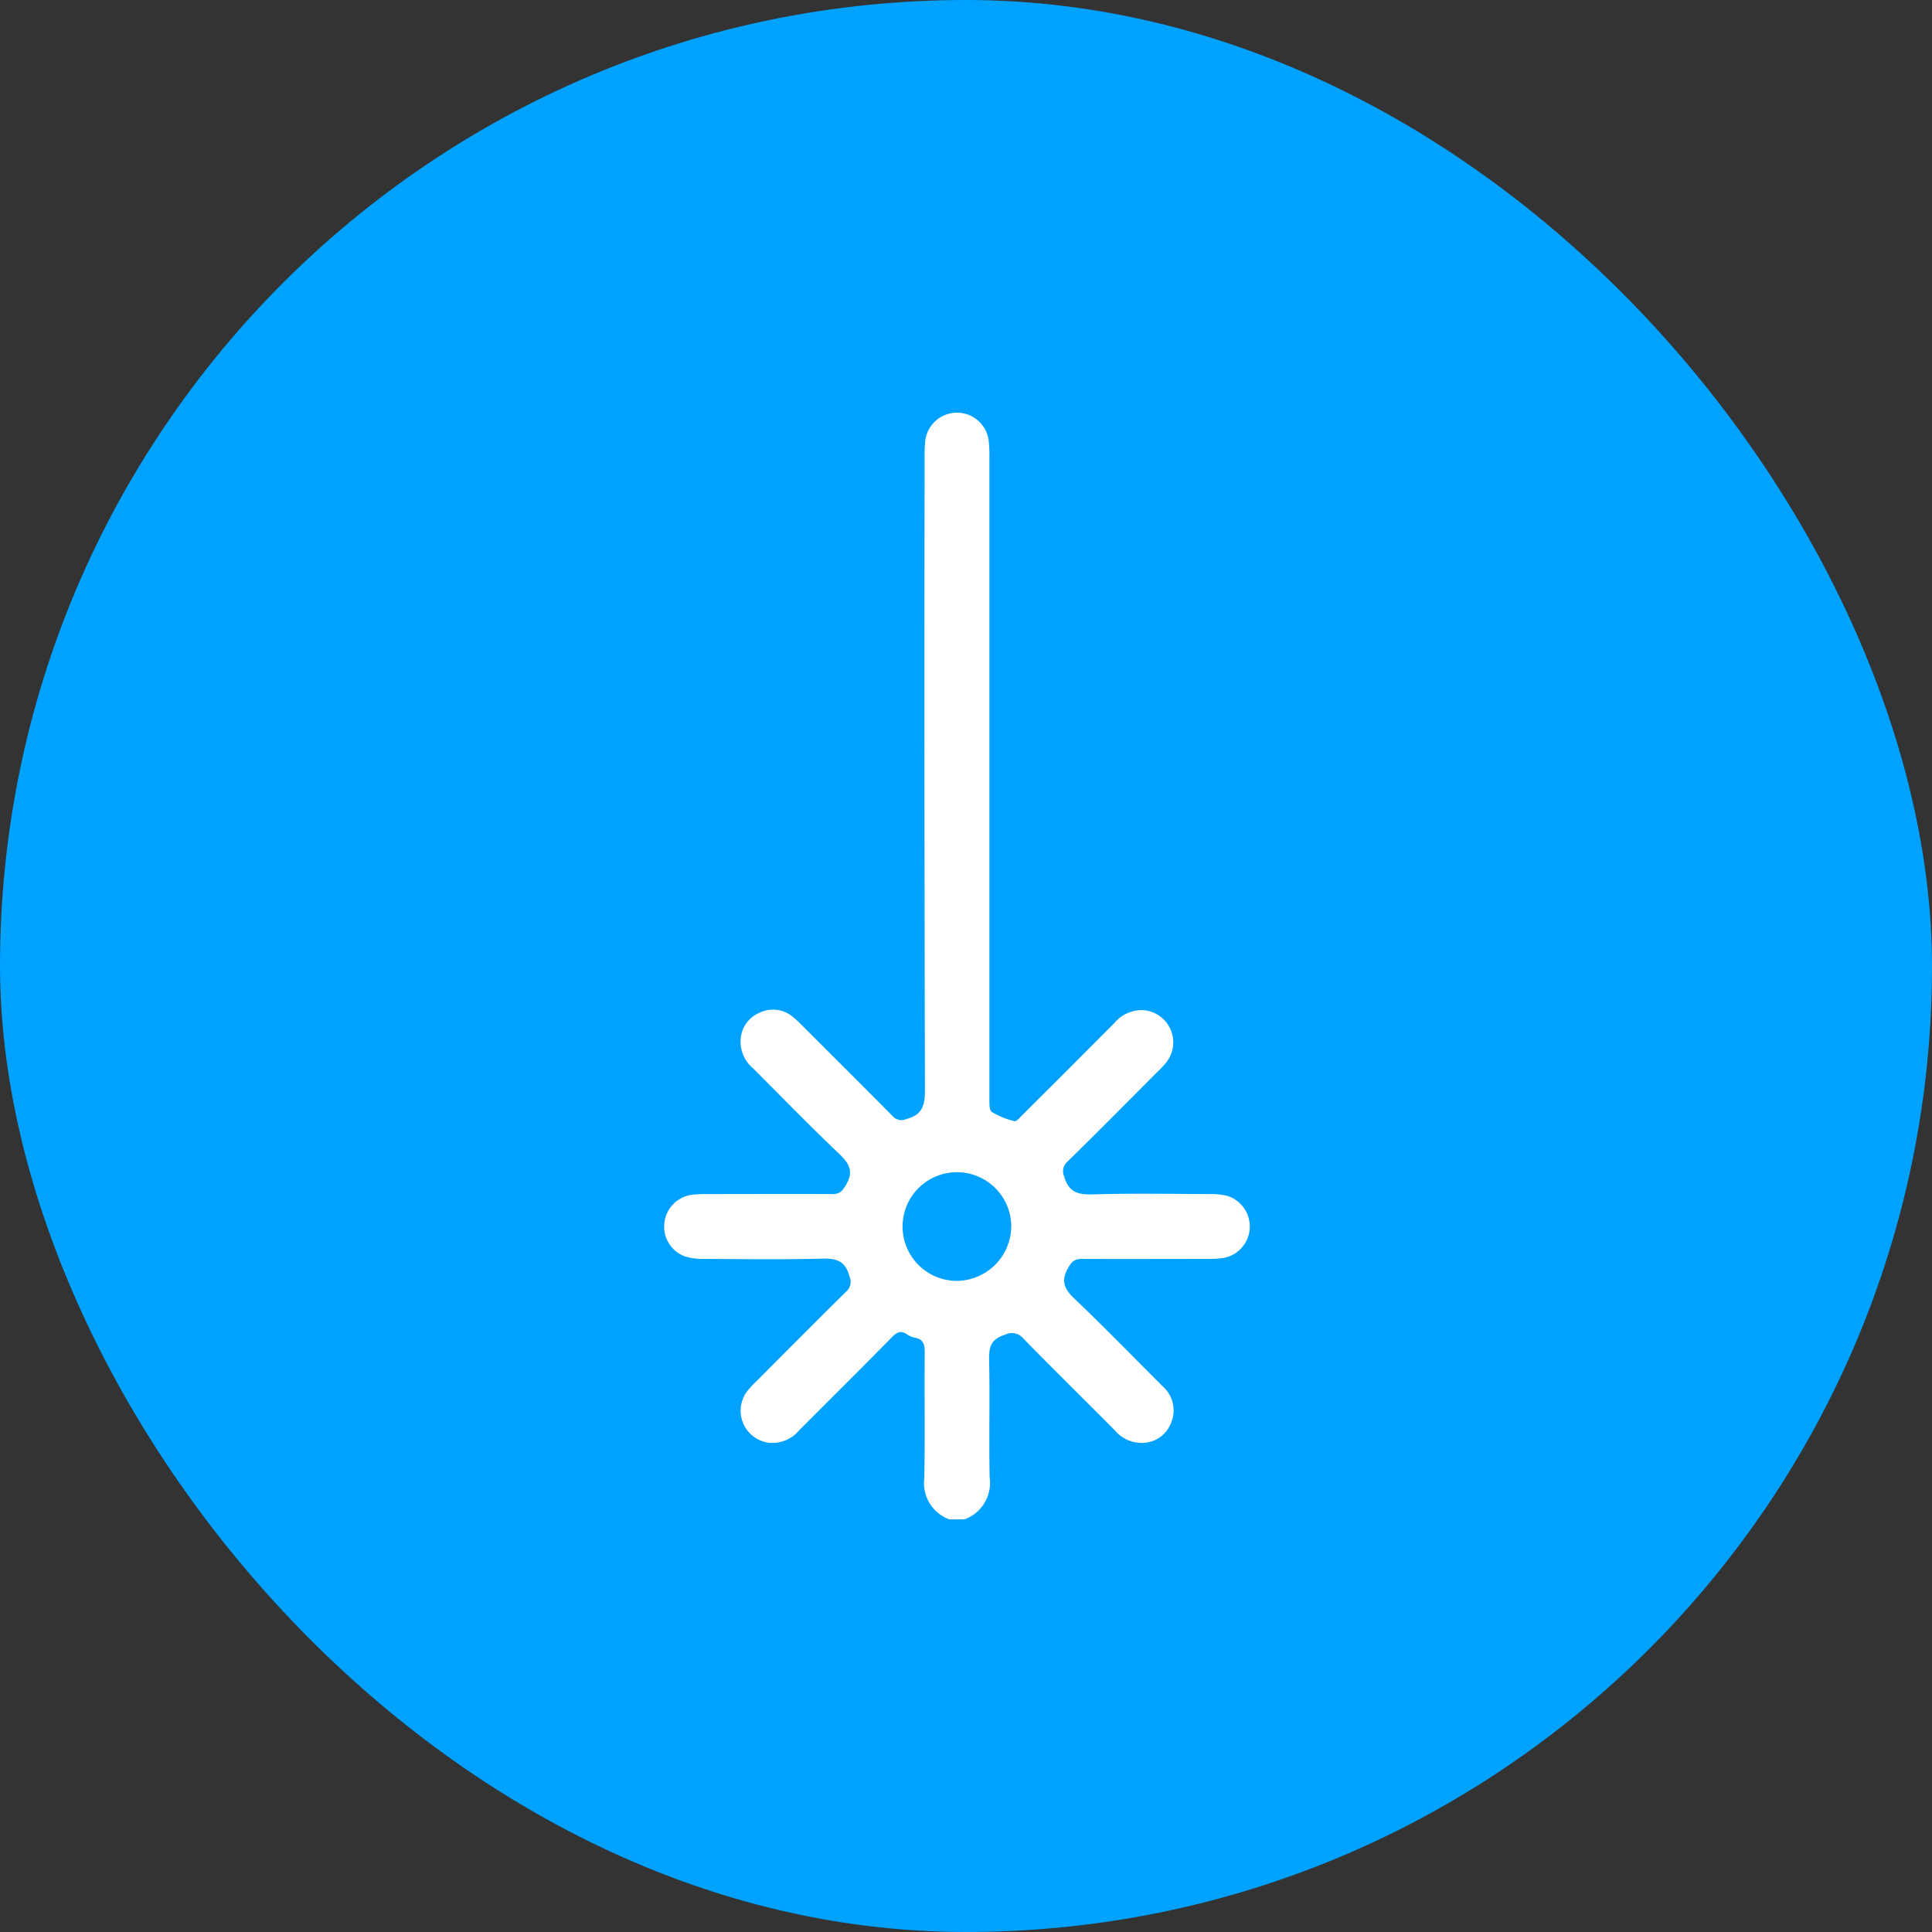
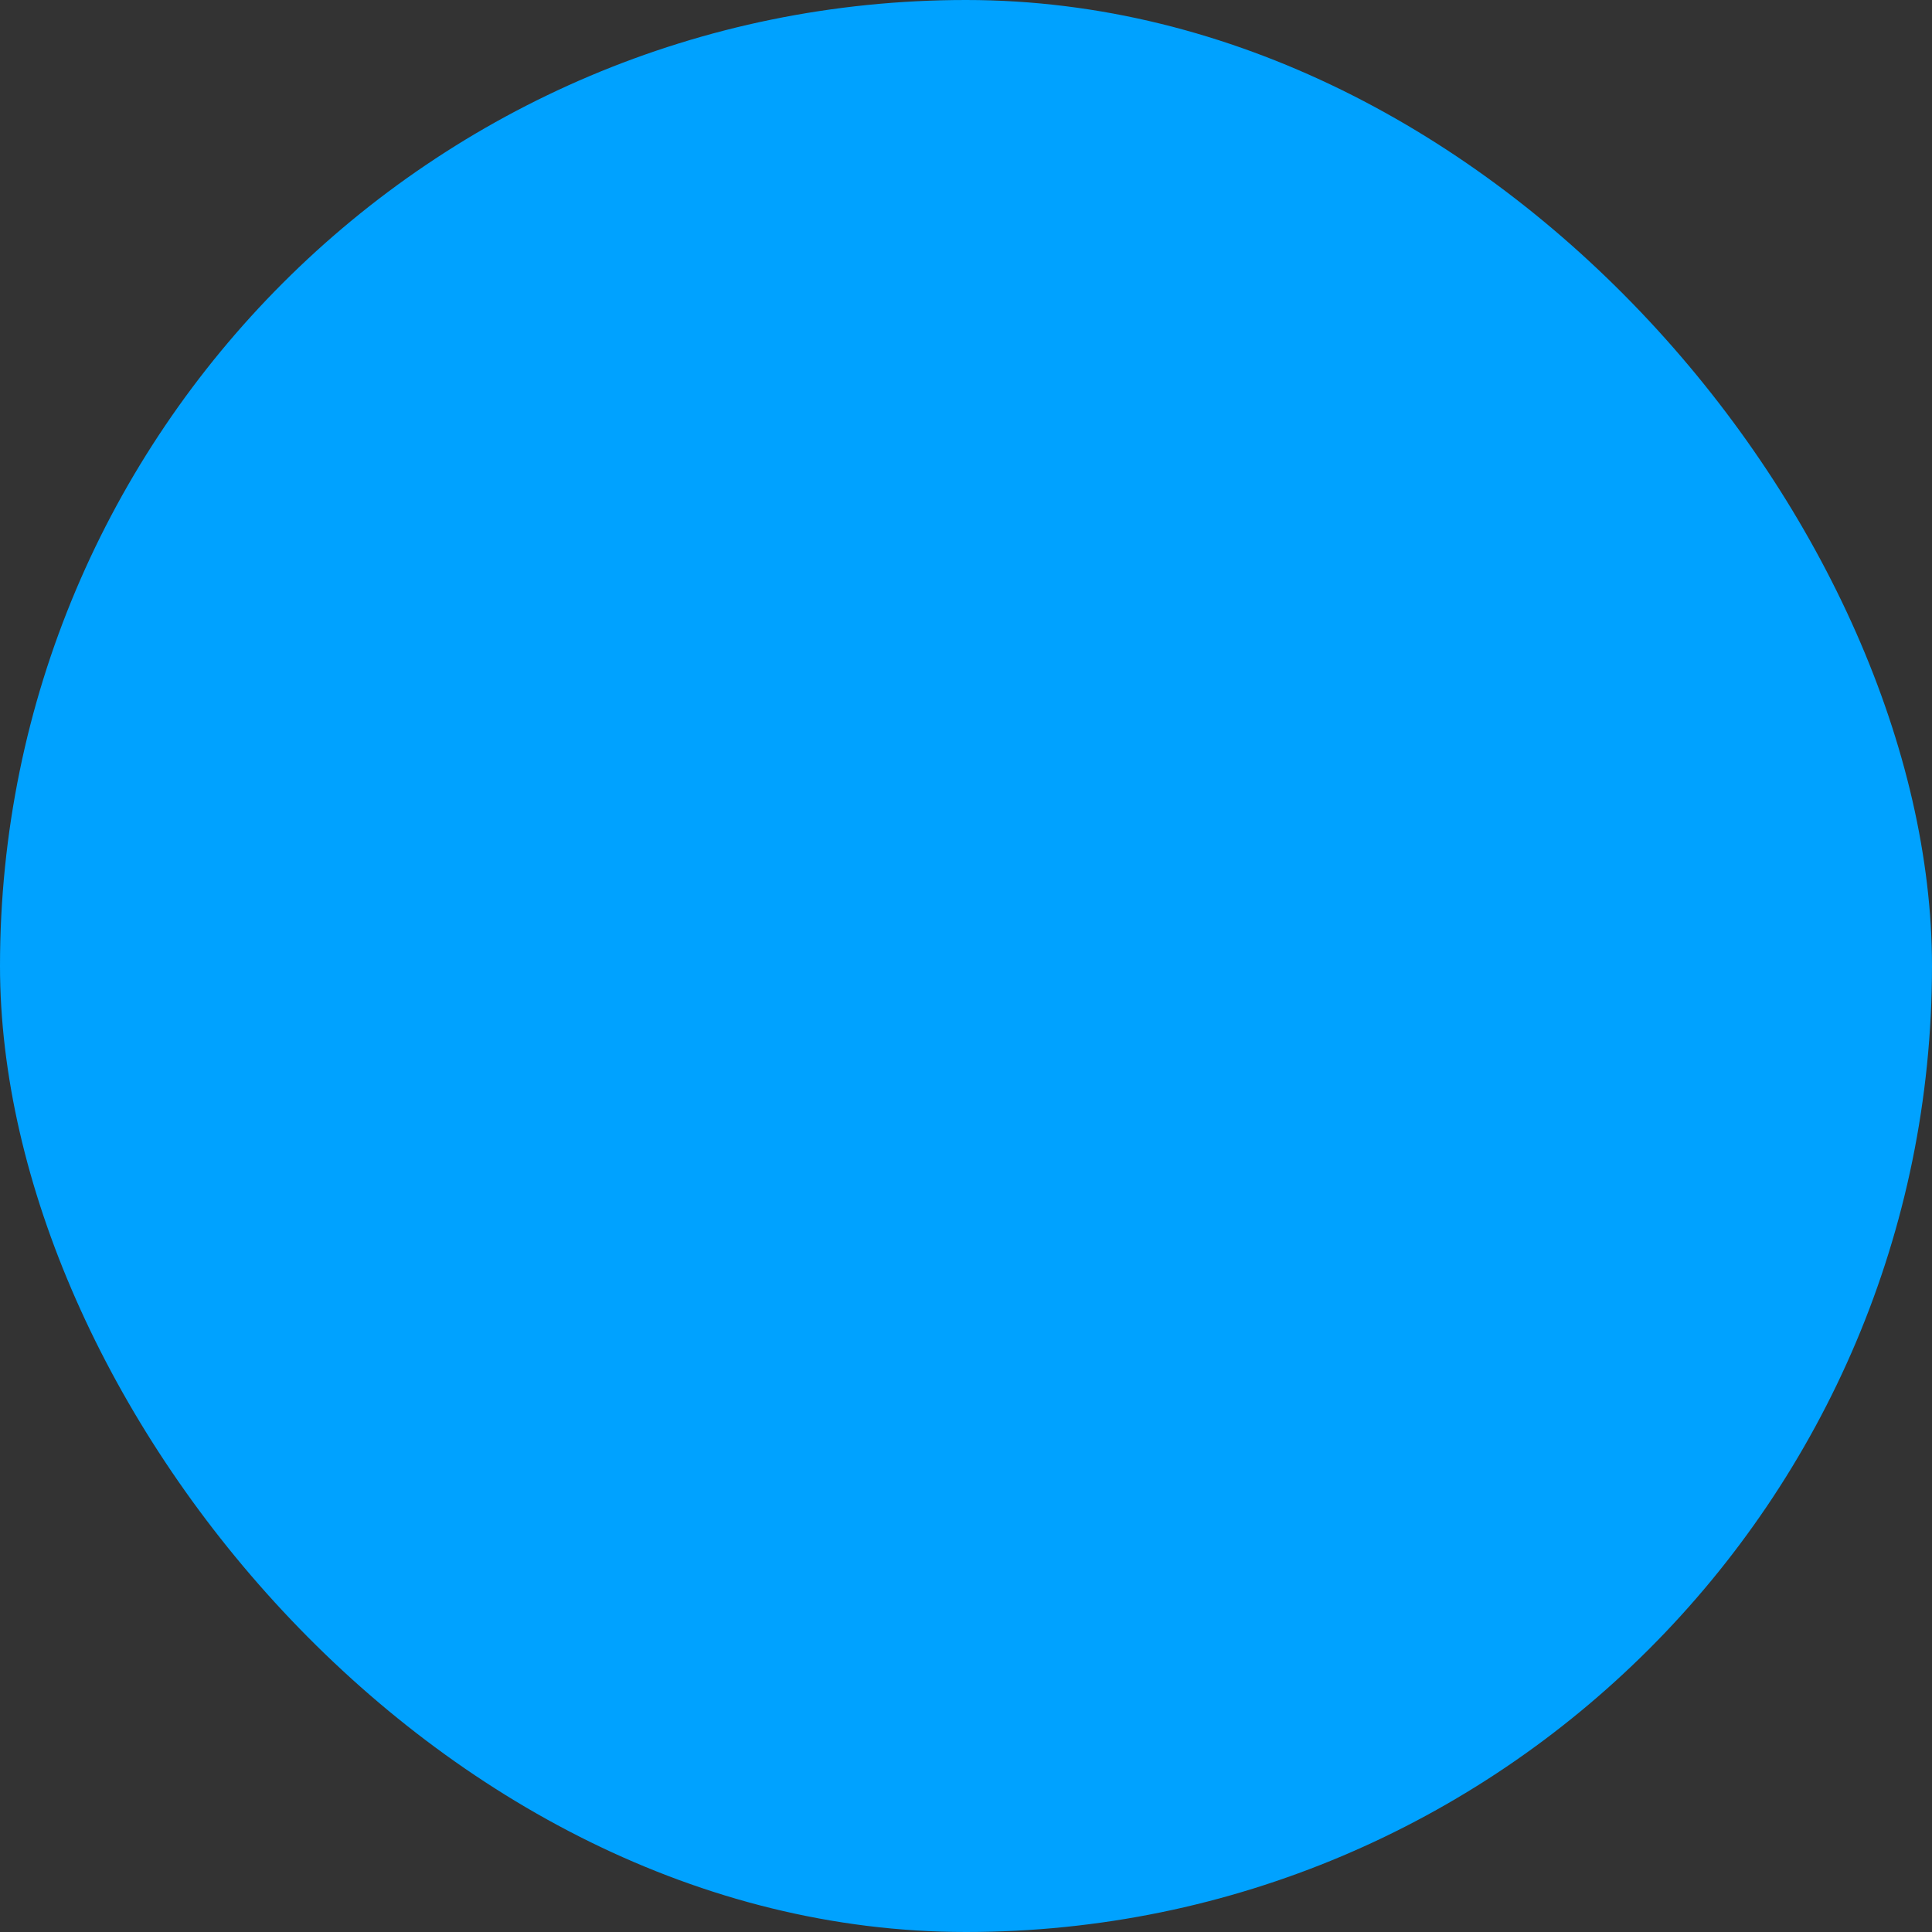
<svg xmlns="http://www.w3.org/2000/svg" width="64" height="64" viewBox="0 0 64 64">
  <rect x="0" y="0" width="64" height="64" fill="#333333" stroke="none" />
  <defs>
    <clipPath id="clip-path">
-       <rect id="Rectangle_3491" data-name="Rectangle 3491" width="35.403" height="36.665" transform="translate(-8)" fill="#fff" />
-     </clipPath>
+       </clipPath>
  </defs>
  <g id="soleni-royal-pdp-icon1_v2" transform="translate(-384 -1626)">
    <rect id="Rectangle_95" data-name="Rectangle 95" width="64" height="64" rx="32" transform="translate(384 1626)" fill="#00a2ff" />
    <g id="soleni-royal-pdp-icon1" transform="translate(406 1639.668)">
      <g id="Group_1096" data-name="Group 1096" clip-path="url(#clip-path)">
-         <path id="Path_16232" data-name="Path 16232" d="M9.452,36.666a1.286,1.286,0,0,1-.832-1.383c.026-1.384,0-2.769.014-4.153,0-.263-.046-.436-.331-.485a.693.693,0,0,1-.261-.113c-.2-.134-.328-.07-.486.09C6.534,31.66,5.5,32.684,4.472,33.716a1.16,1.16,0,0,1-.949.415A1.069,1.069,0,0,1,2.768,32.4a3.073,3.073,0,0,1,.267-.289c1-1,1.988-2,2.99-2.985a.436.436,0,0,0,.115-.515c-.14-.532-.462-.6-.941-.583-1.288.032-2.578.014-3.866.008A2.124,2.124,0,0,1,.7,27.956a1.047,1.047,0,0,1-.693-1.094,1.058,1.058,0,0,1,.92-.951,3.627,3.627,0,0,1,.464-.023c1.4,0,2.793-.007,4.189,0,.242,0,.323-.1.443-.3.273-.456.108-.718-.235-1.044-.969-.92-1.9-1.883-2.845-2.826a1.149,1.149,0,0,1-.408-.951,1.026,1.026,0,0,1,.632-.888,1.022,1.022,0,0,1,1.108.147,3.25,3.25,0,0,1,.288.267c1,1,2.012,2.005,3.01,3.015a.39.39,0,0,0,.459.092c.53-.139.61-.459.609-.959q-.026-10.49-.011-20.98A4.084,4.084,0,0,1,8.656.9a1.059,1.059,0,0,1,2.093,0,4.085,4.085,0,0,1,.027.571q0,10.633,0,21.267c0,.148-.006.374.078.429a2.753,2.753,0,0,0,.754.308c.059.017.168-.113.242-.186q1.534-1.529,3.063-3.063a1.175,1.175,0,0,1,.978-.429,1.07,1.07,0,0,1,.733,1.744,3.328,3.328,0,0,1-.269.287c-1,1-1.988,2-2.99,2.984a.411.411,0,0,0-.113.486c.144.533.464.618.964.6,1.276-.037,2.554-.015,3.831-.01a2.39,2.39,0,0,1,.6.057A1.061,1.061,0,0,1,18.5,28.01a3.638,3.638,0,0,1-.5.026c-1.384,0-2.769.006-4.153,0-.249,0-.346.089-.47.311-.247.442-.105.7.226,1.015.992.948,1.95,1.932,2.918,2.9a1.052,1.052,0,0,1,.282,1.18,1.025,1.025,0,0,1-.887.685,1.152,1.152,0,0,1-.984-.412C13.923,32.7,12.9,31.694,11.9,30.672a.491.491,0,0,0-.605-.124c-.468.142-.537.4-.528.834.028,1.3-.009,2.6.018,3.9a1.284,1.284,0,0,1-.832,1.382ZM11.5,26.958a1.8,1.8,0,1,0-1.8,1.806,1.821,1.821,0,0,0,1.8-1.806" transform="translate(-0.001 -0.001)" fill="#fff" />
+         <path id="Path_16232" data-name="Path 16232" d="M9.452,36.666a1.286,1.286,0,0,1-.832-1.383c.026-1.384,0-2.769.014-4.153,0-.263-.046-.436-.331-.485a.693.693,0,0,1-.261-.113c-.2-.134-.328-.07-.486.09C6.534,31.66,5.5,32.684,4.472,33.716a1.16,1.16,0,0,1-.949.415A1.069,1.069,0,0,1,2.768,32.4a3.073,3.073,0,0,1,.267-.289c1-1,1.988-2,2.99-2.985a.436.436,0,0,0,.115-.515c-.14-.532-.462-.6-.941-.583-1.288.032-2.578.014-3.866.008A2.124,2.124,0,0,1,.7,27.956a1.047,1.047,0,0,1-.693-1.094,1.058,1.058,0,0,1,.92-.951,3.627,3.627,0,0,1,.464-.023c1.4,0,2.793-.007,4.189,0,.242,0,.323-.1.443-.3.273-.456.108-.718-.235-1.044-.969-.92-1.9-1.883-2.845-2.826a1.149,1.149,0,0,1-.408-.951,1.026,1.026,0,0,1,.632-.888,1.022,1.022,0,0,1,1.108.147,3.25,3.25,0,0,1,.288.267c1,1,2.012,2.005,3.01,3.015a.39.39,0,0,0,.459.092c.53-.139.61-.459.609-.959q-.026-10.49-.011-20.98A4.084,4.084,0,0,1,8.656.9a1.059,1.059,0,0,1,2.093,0,4.085,4.085,0,0,1,.027.571q0,10.633,0,21.267c0,.148-.006.374.078.429a2.753,2.753,0,0,0,.754.308c.059.017.168-.113.242-.186q1.534-1.529,3.063-3.063a1.175,1.175,0,0,1,.978-.429,1.07,1.07,0,0,1,.733,1.744,3.328,3.328,0,0,1-.269.287c-1,1-1.988,2-2.99,2.984a.411.411,0,0,0-.113.486c.144.533.464.618.964.6,1.276-.037,2.554-.015,3.831-.01A1.061,1.061,0,0,1,18.5,28.01a3.638,3.638,0,0,1-.5.026c-1.384,0-2.769.006-4.153,0-.249,0-.346.089-.47.311-.247.442-.105.7.226,1.015.992.948,1.95,1.932,2.918,2.9a1.052,1.052,0,0,1,.282,1.18,1.025,1.025,0,0,1-.887.685,1.152,1.152,0,0,1-.984-.412C13.923,32.7,12.9,31.694,11.9,30.672a.491.491,0,0,0-.605-.124c-.468.142-.537.4-.528.834.028,1.3-.009,2.6.018,3.9a1.284,1.284,0,0,1-.832,1.382ZM11.5,26.958a1.8,1.8,0,1,0-1.8,1.806,1.821,1.821,0,0,0,1.8-1.806" transform="translate(-0.001 -0.001)" fill="#fff" />
      </g>
    </g>
  </g>
</svg>